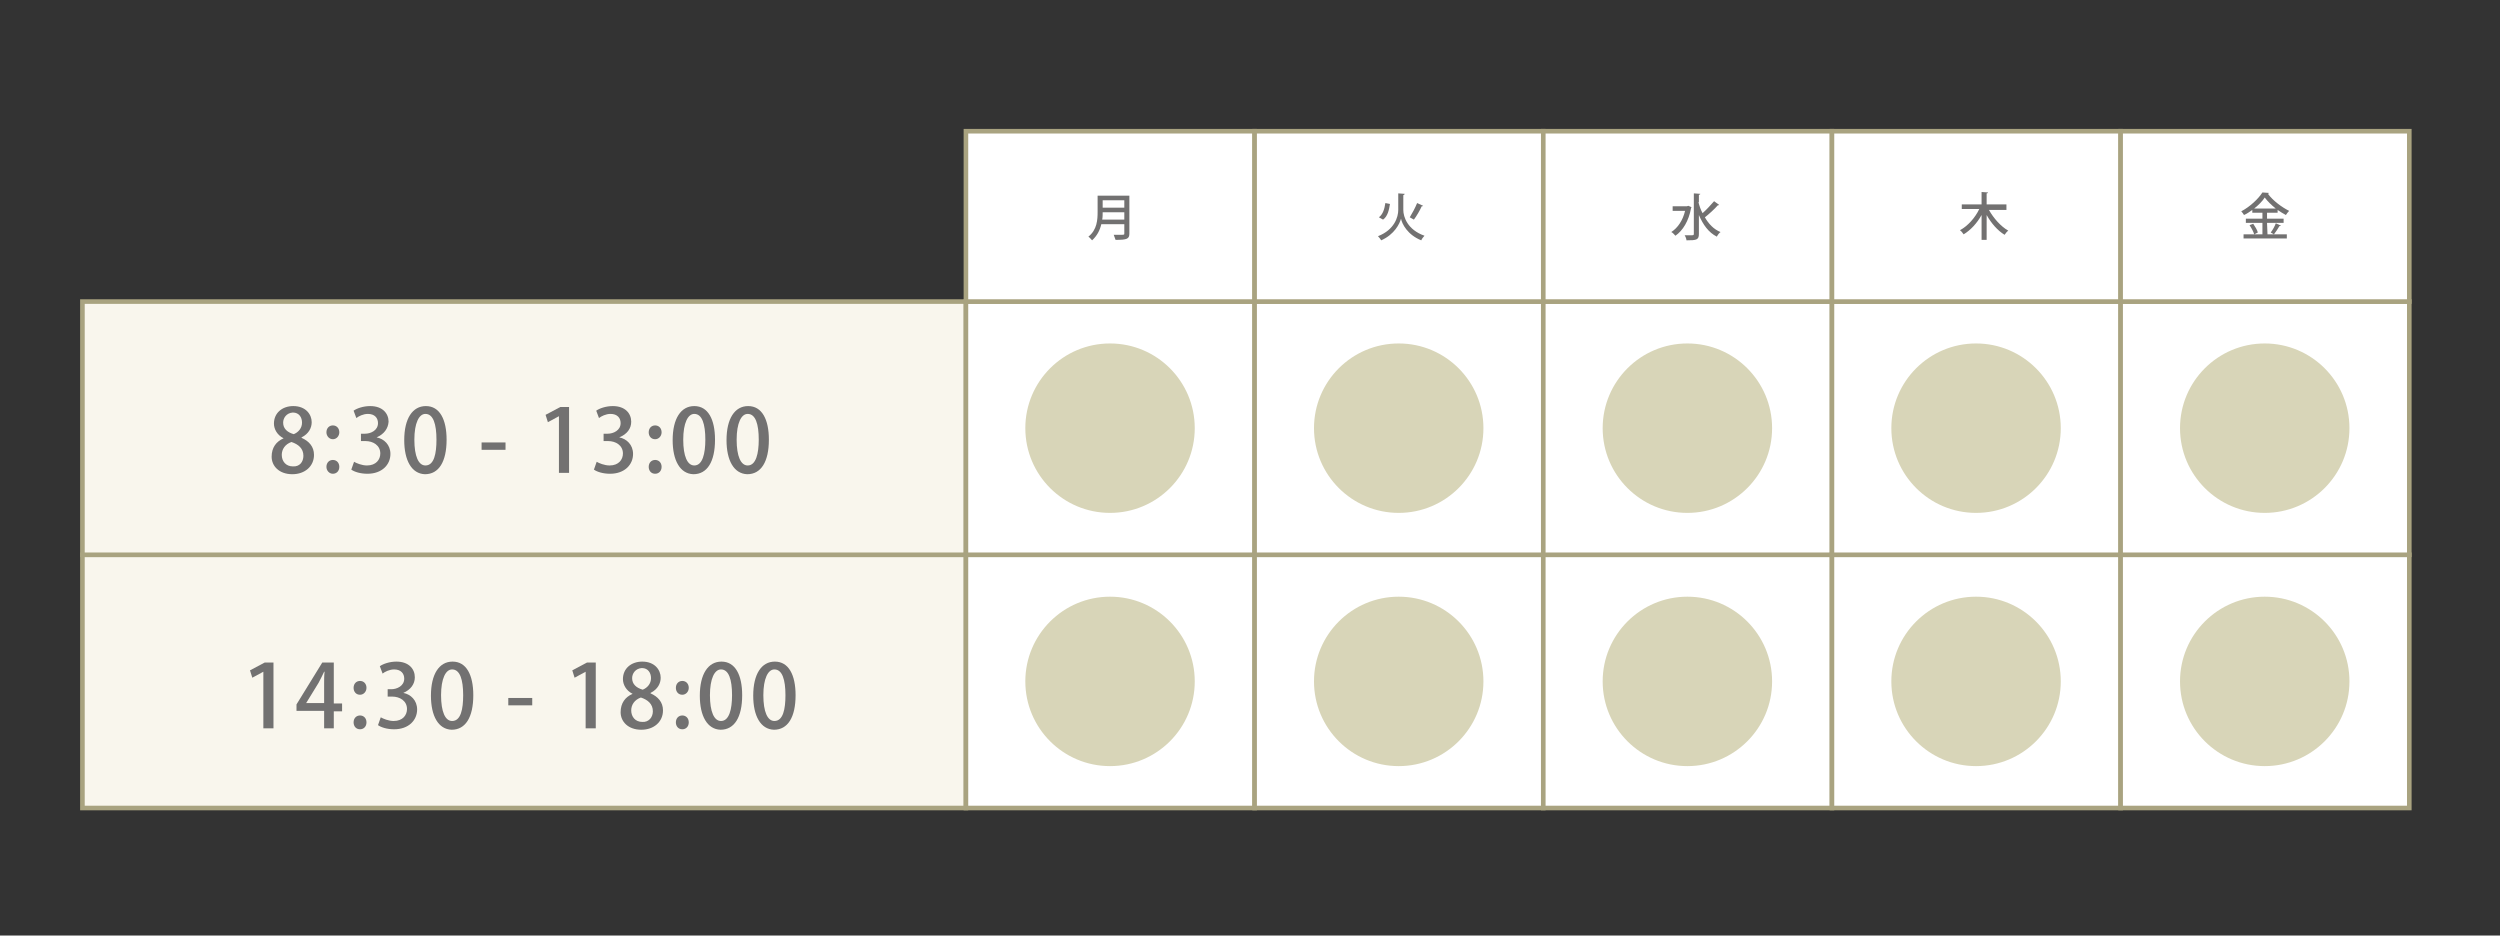
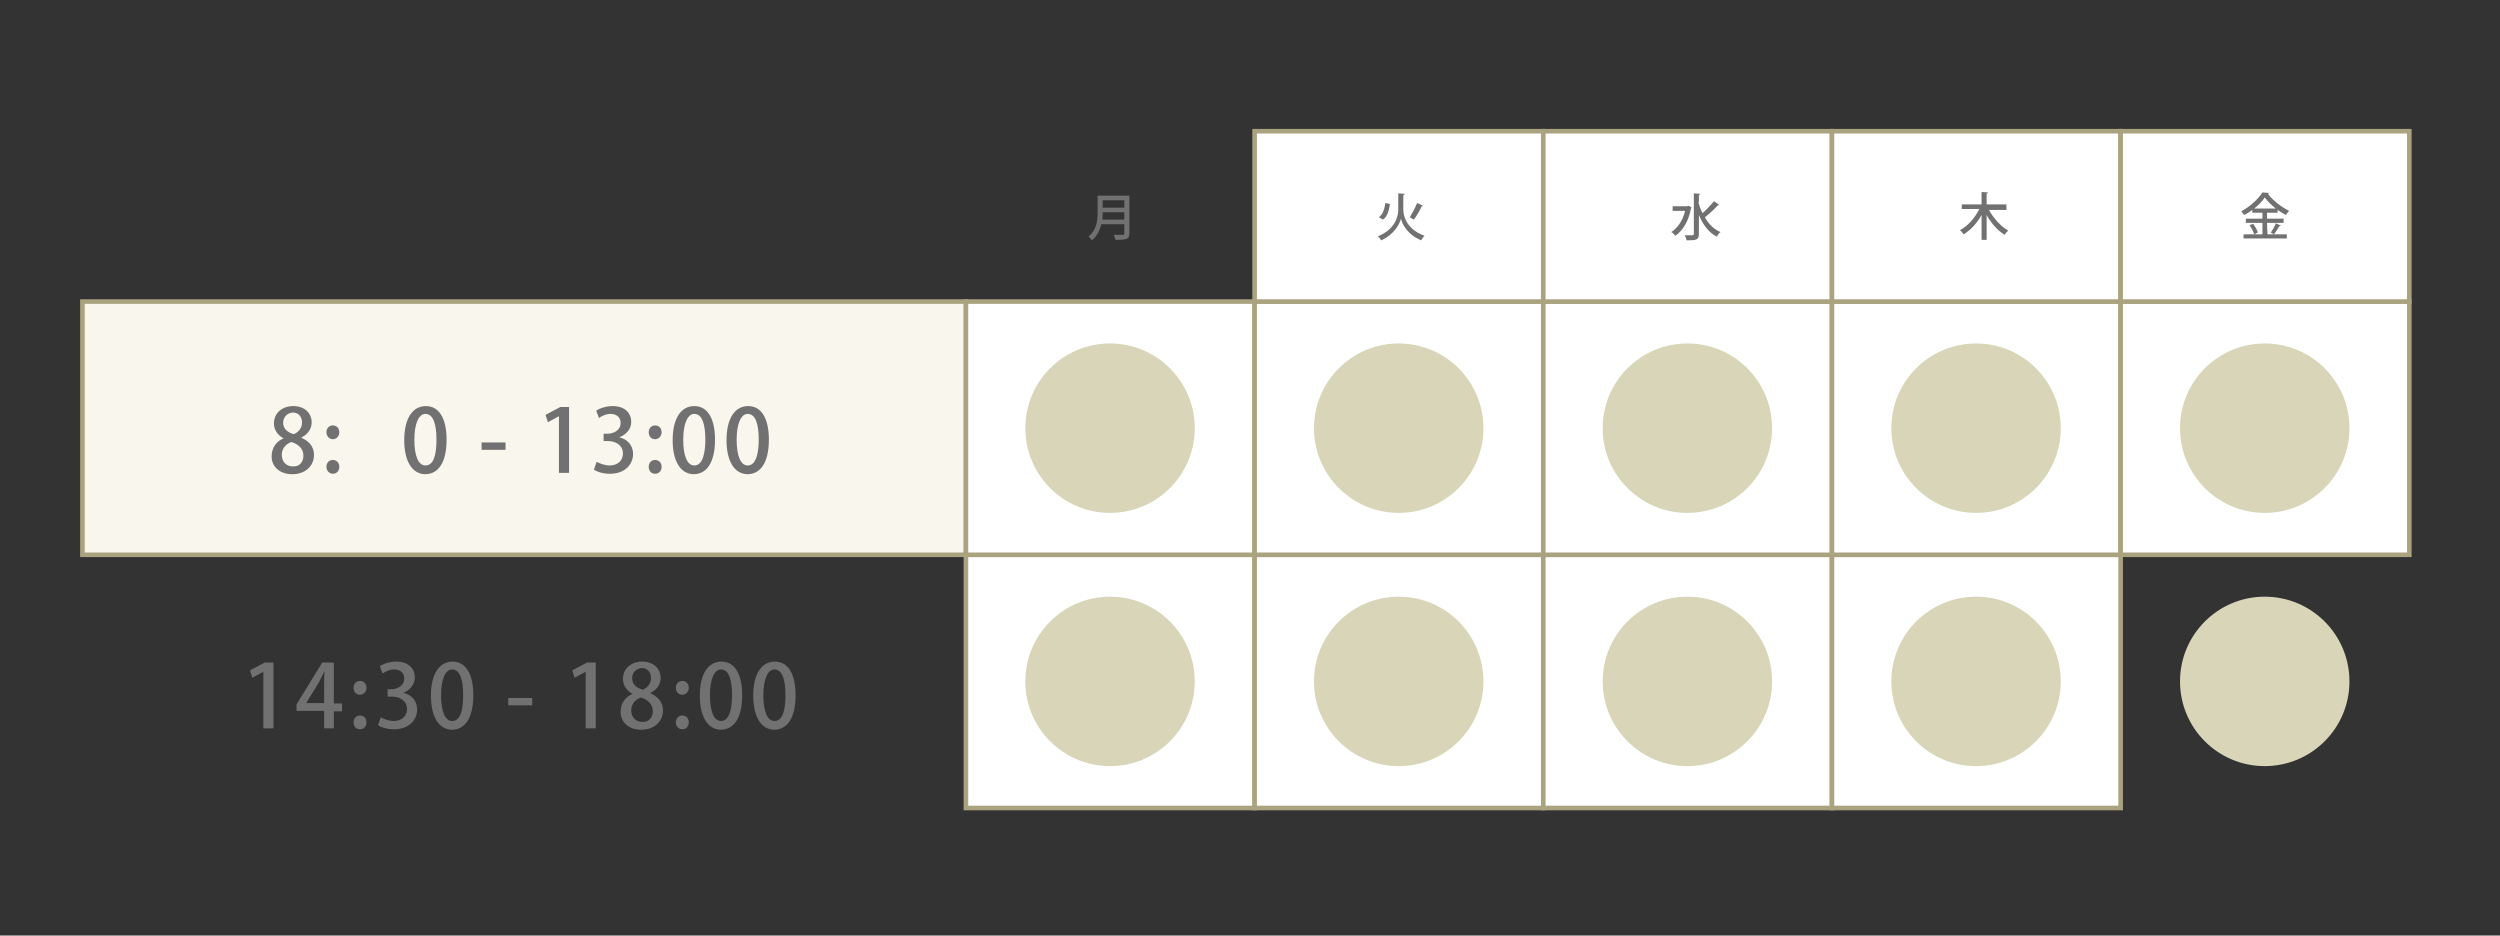
<svg xmlns="http://www.w3.org/2000/svg" version="1.1" id="レイヤー_1" x="0px" y="0px" viewBox="0 0 543 203.2" style="enable-background:new 0 0 543 203.2;" xml:space="preserve">
  <rect x="0" y="0" width="543" height="203.2" fill="#333333" stroke="none" />
  <style type="text/css">
	.st0{fill:#F9F6ED;stroke:#A9A380;stroke-miterlimit:10;}
	.st1{fill:#FFFFFF;stroke:#A9A380;stroke-miterlimit:10;}
	.st2{fill:#727171;}
	.st3{fill:#D8D5B8;}
</style>
-   <rect x="17.9" y="120.5" class="st0" width="191.9" height="55" />
  <rect x="17.9" y="65.5" class="st0" width="191.9" height="55" />
  <rect x="209.8" y="120.5" class="st1" width="62.7" height="55" />
  <rect x="209.8" y="65.5" class="st1" width="62.7" height="55" />
  <rect x="272.5" y="120.5" class="st1" width="62.7" height="55" />
  <rect x="272.5" y="65.5" class="st1" width="62.7" height="55" />
  <rect x="335.2" y="120.5" class="st1" width="62.7" height="55" />
  <rect x="335.2" y="65.5" class="st1" width="62.7" height="55" />
  <rect x="397.9" y="120.5" class="st1" width="62.7" height="55" />
  <rect x="397.9" y="65.5" class="st1" width="62.7" height="55" />
-   <rect x="460.6" y="120.5" class="st1" width="62.7" height="55" />
  <rect x="460.6" y="65.5" class="st1" width="62.7" height="55" />
-   <rect x="209.8" y="28.5" class="st1" width="62.7" height="37" />
  <rect x="272.5" y="28.5" class="st1" width="62.7" height="37" />
  <rect x="335.2" y="28.5" class="st1" width="62.7" height="37" />
  <rect x="397.9" y="28.5" class="st1" width="62.7" height="37" />
  <rect x="460.6" y="28.5" class="st1" width="62.7" height="37" />
  <g>
    <path class="st2" d="M61.6,95.2c-1.4-0.7-2.1-2-2.1-3.2c0-2.3,1.8-3.8,4.2-3.8c2.7,0,4,1.8,4,3.5c0,1.2-0.6,2.5-2.2,3.3v0.1   c1.6,0.7,2.7,1.9,2.7,3.7c0,2.5-2,4.2-4.7,4.2c-2.9,0-4.5-1.8-4.5-3.8C59,97.2,60,95.9,61.6,95.2L61.6,95.2z M65.9,99   c0-1.6-1.1-2.5-2.6-3c-1.4,0.5-2.1,1.6-2.1,2.8c0,1.4,0.9,2.5,2.4,2.5C65.1,101.4,65.9,100.3,65.9,99z M61.5,91.8   c0,1.3,0.9,2.1,2.3,2.5c1-0.4,1.8-1.3,1.8-2.5c0-1.1-0.6-2.2-2-2.2C62.2,89.7,61.5,90.8,61.5,91.8z" />
    <path class="st2" d="M70.9,93.9c0-0.9,0.6-1.5,1.4-1.5s1.4,0.6,1.4,1.5c0,0.8-0.6,1.5-1.4,1.5S70.9,94.7,70.9,93.9z M70.9,101.4   c0-0.9,0.6-1.5,1.4-1.5s1.4,0.6,1.4,1.5s-0.6,1.5-1.4,1.5S70.9,102.2,70.9,101.4z" />
-     <path class="st2" d="M81.8,95c1.6,0.3,3,1.6,3,3.6c0,2.3-1.8,4.3-5,4.3c-1.5,0-2.8-0.4-3.5-0.9l0.6-1.7c0.5,0.3,1.7,0.8,2.8,0.8   c2,0,2.9-1.3,2.9-2.6c0-1.8-1.6-2.7-3.2-2.7h-1v-1.6h0.9c1.2,0,2.8-0.7,2.8-2.3c0-1.1-0.7-2-2.2-2c-1,0-2,0.5-2.5,0.9l-0.6-1.6   c0.7-0.5,2.1-1,3.6-1c2.7,0,4,1.6,4,3.4C84.3,93.1,83.4,94.3,81.8,95L81.8,95z" />
    <path class="st2" d="M87.8,95.6c0-4.7,1.8-7.4,4.7-7.4c3,0,4.5,2.9,4.5,7.3c0,4.8-1.7,7.5-4.7,7.5C89.4,102.9,87.8,100,87.8,95.6z    M94.8,95.5c0-3.4-0.7-5.6-2.4-5.6c-1.4,0-2.4,2-2.4,5.6s0.9,5.6,2.4,5.6C94.3,101.1,94.8,98.5,94.8,95.5z" />
    <path class="st2" d="M104.6,96.1h5.2v1.6h-5.2V96.1z" />
    <path class="st2" d="M121.4,102.7V90.4l0,0l-2.4,1.3l-0.5-1.6l3.2-1.7h1.9v14.3L121.4,102.7L121.4,102.7z" />
    <path class="st2" d="M134.5,95c1.6,0.3,3,1.6,3,3.6c0,2.3-1.8,4.3-5,4.3c-1.5,0-2.8-0.4-3.5-0.9l0.6-1.7c0.5,0.3,1.7,0.8,2.8,0.8   c2,0,2.9-1.3,2.9-2.6c0-1.8-1.6-2.7-3.2-2.7h-1v-1.6h0.9c1.2,0,2.8-0.7,2.8-2.3c0-1.1-0.7-2-2.2-2c-1,0-2,0.5-2.5,0.9l-0.6-1.6   c0.7-0.5,2.1-1,3.6-1c2.7,0,4,1.6,4,3.4C137.1,93.1,136.2,94.3,134.5,95L134.5,95z" />
    <path class="st2" d="M140.9,93.9c0-0.9,0.6-1.5,1.4-1.5c0.8,0,1.4,0.6,1.4,1.5c0,0.8-0.6,1.5-1.4,1.5   C141.4,95.4,140.9,94.7,140.9,93.9z M140.9,101.4c0-0.9,0.6-1.5,1.4-1.5c0.8,0,1.4,0.6,1.4,1.5s-0.6,1.5-1.4,1.5   C141.4,102.9,140.9,102.2,140.9,101.4z" />
    <path class="st2" d="M146.1,95.6c0-4.7,1.8-7.4,4.7-7.4c3,0,4.5,2.9,4.5,7.3c0,4.8-1.7,7.5-4.7,7.5   C147.7,102.9,146.1,100,146.1,95.6z M153.2,95.5c0-3.4-0.7-5.6-2.4-5.6c-1.4,0-2.4,2-2.4,5.6s0.9,5.6,2.4,5.6   C152.6,101.1,153.2,98.5,153.2,95.5z" />
    <path class="st2" d="M157.8,95.6c0-4.7,1.8-7.4,4.7-7.4c3,0,4.5,2.9,4.5,7.3c0,4.8-1.7,7.5-4.7,7.5   C159.4,102.9,157.8,100,157.8,95.6z M164.8,95.5c0-3.4-0.7-5.6-2.4-5.6c-1.4,0-2.4,2-2.4,5.6s0.9,5.6,2.4,5.6   C164.2,101.1,164.8,98.5,164.8,95.5z" />
  </g>
  <g>
    <path class="st2" d="M245.3,42.4v8.3c0,1.2-0.5,1.4-3,1.4c-0.1-0.3-0.3-0.8-0.4-1.1c0.5,0,1,0,1.3,0c1,0,1,0,1-0.3v-2h-5   c-0.3,1.3-0.9,2.5-2,3.5c-0.2-0.2-0.5-0.6-0.8-0.8c1.9-1.5,2-3.7,2-5.4v-3.5h6.9V42.4z M239.5,46.1c0,0.5,0,1.1-0.1,1.6h4.8v-1.6   H239.5z M244.2,43.5h-4.7v1.6h4.7V43.5z" />
  </g>
  <g>
    <path class="st2" d="M303.7,42l1.4,0.1c0,0.1-0.1,0.2-0.3,0.3v3.2c0,1.5,0.9,4.3,4.6,5.6c-0.2,0.2-0.6,0.7-0.7,1   c-3-1.2-4.2-3.6-4.4-4.7c-0.3,1.1-1.4,3.4-4.3,4.7c-0.1-0.2-0.5-0.7-0.7-0.9c3.6-1.4,4.4-4.2,4.4-5.7V42z M299.5,47.2   c0.9-0.7,1.2-1.8,1.4-3.1l1,0.2c-0.2,1.3-0.5,2.7-1.5,3.4L299.5,47.2z M306.2,47.2c0.5-0.8,1.2-2.1,1.6-3.1l1.3,0.6   c0,0.1-0.2,0.1-0.3,0.1c-0.4,0.9-1.1,2.1-1.7,2.9L306.2,47.2z" />
  </g>
  <g>
    <path class="st2" d="M366.7,44.7l0.7,0.3c0,0.1-0.1,0.1-0.1,0.2c-0.5,2.8-1.8,4.9-3.4,6c-0.2-0.2-0.6-0.7-0.9-0.8   c1.4-0.9,2.5-2.5,3-4.6h-2.7v-1h3.1L366.7,44.7z M368.9,43.9c0.2,0.8,0.5,1.7,0.9,2.4c0.9-0.8,1.8-1.8,2.5-2.6l1.1,0.8   c-0.1,0.1-0.2,0.1-0.3,0.1c-0.7,0.8-1.9,1.9-2.8,2.6c0.8,1.4,1.9,2.6,3.4,3.2c-0.3,0.2-0.6,0.6-0.8,1c-1.8-0.9-3-2.6-3.9-4.7v4.1   c0,1.3-0.5,1.4-2.7,1.4c0-0.3-0.2-0.8-0.4-1.1c0.5,0,1,0,1.3,0c0.6,0,0.7,0,0.7-0.3V42l1.4,0.1c0,0.1-0.1,0.2-0.3,0.2v1.6H368.9z" />
  </g>
  <g>
    <path class="st2" d="M435.8,45.6H432c1,1.8,2.6,3.6,4.2,4.5c-0.3,0.2-0.6,0.6-0.8,0.9c-1.5-0.9-2.9-2.5-3.9-4.3v5.4h-1.1v-5.4   c-1,1.8-2.4,3.3-3.9,4.2c-0.2-0.3-0.5-0.7-0.8-0.9c1.7-0.9,3.3-2.7,4.2-4.6h-3.8v-1h4.3v-2.7l1.4,0.1c0,0.1-0.1,0.2-0.3,0.2v2.4   h4.3L435.8,45.6L435.8,45.6z" />
  </g>
  <g>
    <path class="st2" d="M492.5,50.9h4.2v0.9h-9.4v-0.9h4.1v-2.5h-3.6v-0.9h3.6v-1.3h-2.2v-0.6c-0.6,0.4-1.1,0.8-1.8,1.1   c-0.1-0.2-0.4-0.6-0.6-0.8c1.9-1,3.7-2.7,4.6-4.1l1.4,0.1c0,0.1-0.1,0.2-0.2,0.2c1.1,1.5,3,2.9,4.6,3.7c-0.3,0.3-0.5,0.6-0.7,0.9   c-0.6-0.3-1.2-0.7-1.8-1.1v0.6h-2.3v1.3h3.6v0.9h-3.6L492.5,50.9L492.5,50.9z M489.6,50.9c-0.1-0.5-0.6-1.4-1-2l0.8-0.3   c0.4,0.6,0.9,1.4,1,1.9L489.6,50.9z M494.3,45.3c-1-0.8-1.8-1.6-2.4-2.4c-0.5,0.8-1.3,1.6-2.3,2.4H494.3z M493.2,50.5   c0.4-0.5,0.9-1.4,1.1-2l1.1,0.5c0,0.1-0.1,0.1-0.3,0.1c-0.3,0.5-0.8,1.3-1.2,1.8L493.2,50.5z" />
  </g>
  <g>
    <path class="st2" d="M57.2,158.2v-12.3l0,0l-2.4,1.3l-0.5-1.6l3.2-1.7h1.9v14.3H57.2z" />
    <path class="st2" d="M72.5,158.2h-2.1v-3.8h-6V153l5.6-9.1h2.5v8.9h1.8v1.7h-1.8V158.2z M66.5,152.7h3.9v-4.3c0-0.8,0-1.7,0.1-2.5   h-0.1c-0.4,0.9-0.8,1.6-1.2,2.4L66.5,152.7L66.5,152.7z" />
    <path class="st2" d="M76.8,149.4c0-0.9,0.6-1.5,1.4-1.5s1.4,0.6,1.4,1.5c0,0.8-0.6,1.5-1.4,1.5C77.3,150.9,76.8,150.2,76.8,149.4z    M76.8,156.9c0-0.9,0.6-1.5,1.4-1.5s1.4,0.6,1.4,1.5s-0.6,1.5-1.4,1.5C77.3,158.4,76.8,157.7,76.8,156.9z" />
    <path class="st2" d="M87.6,150.5c1.6,0.3,3,1.6,3,3.6c0,2.3-1.8,4.3-5,4.3c-1.5,0-2.8-0.4-3.5-0.9l0.6-1.7c0.5,0.3,1.7,0.8,2.8,0.8   c2,0,2.9-1.3,2.9-2.6c0-1.8-1.6-2.7-3.2-2.7h-1v-1.6H85c1.2,0,2.8-0.7,2.8-2.3c0-1.1-0.7-2-2.2-2c-1,0-2,0.5-2.5,0.9l-0.6-1.6   c0.7-0.5,2.1-1,3.6-1c2.7,0,4,1.6,4,3.4C90.1,148.6,89.2,149.8,87.6,150.5L87.6,150.5z" />
    <path class="st2" d="M93.6,151.1c0-4.7,1.8-7.4,4.7-7.4c3,0,4.5,2.9,4.5,7.3c0,4.8-1.7,7.5-4.7,7.5   C95.2,158.4,93.6,155.5,93.6,151.1z M100.6,151c0-3.4-0.7-5.6-2.4-5.6c-1.4,0-2.4,2-2.4,5.6s0.9,5.6,2.4,5.6   C100.1,156.6,100.6,154,100.6,151z" />
    <path class="st2" d="M110.4,151.6h5.2v1.6h-5.2V151.6z" />
    <path class="st2" d="M127.2,158.2v-12.3l0,0l-2.4,1.3l-0.5-1.6l3.2-1.7h1.9v14.3H127.2z" />
    <path class="st2" d="M137.4,150.7c-1.4-0.7-2.1-2-2.1-3.2c0-2.3,1.8-3.8,4.2-3.8c2.7,0,4,1.8,4,3.5c0,1.2-0.6,2.5-2.2,3.3v0.1   c1.6,0.7,2.7,1.9,2.7,3.7c0,2.5-2,4.2-4.7,4.2c-2.9,0-4.5-1.8-4.5-3.8C134.8,152.7,135.8,151.4,137.4,150.7L137.4,150.7z    M141.8,154.5c0-1.6-1.1-2.5-2.6-3c-1.4,0.5-2.1,1.6-2.1,2.8c0,1.4,0.9,2.5,2.4,2.5C140.9,156.9,141.8,155.8,141.8,154.5z    M137.3,147.3c0,1.3,0.9,2.1,2.3,2.5c1-0.4,1.8-1.3,1.8-2.5c0-1.1-0.6-2.2-2-2.2C138,145.2,137.3,146.3,137.3,147.3z" />
    <path class="st2" d="M146.8,149.4c0-0.9,0.6-1.5,1.4-1.5c0.8,0,1.4,0.6,1.4,1.5c0,0.8-0.6,1.5-1.4,1.5   C147.3,150.9,146.8,150.2,146.8,149.4z M146.8,156.9c0-0.9,0.6-1.5,1.4-1.5c0.8,0,1.4,0.6,1.4,1.5s-0.6,1.5-1.4,1.5   C147.3,158.4,146.8,157.7,146.8,156.9z" />
    <path class="st2" d="M152,151.1c0-4.7,1.8-7.4,4.7-7.4c3,0,4.5,2.9,4.5,7.3c0,4.8-1.7,7.5-4.7,7.5C153.6,158.4,152,155.5,152,151.1   z M159,151c0-3.4-0.7-5.6-2.4-5.6c-1.4,0-2.4,2-2.4,5.6s0.9,5.6,2.4,5.6C158.4,156.6,159,154,159,151z" />
    <path class="st2" d="M163.6,151.1c0-4.7,1.8-7.4,4.7-7.4c3,0,4.5,2.9,4.5,7.3c0,4.8-1.7,7.5-4.7,7.5   C165.2,158.4,163.6,155.5,163.6,151.1z M170.6,151c0-3.4-0.7-5.6-2.4-5.6c-1.4,0-2.4,2-2.4,5.6s0.9,5.6,2.4,5.6   C170.1,156.6,170.6,154,170.6,151z" />
  </g>
  <circle class="st3" cx="241.1" cy="93" r="18.4" />
  <circle class="st3" cx="241.1" cy="148" r="18.4" />
  <circle class="st3" cx="303.8" cy="93" r="18.4" />
  <circle class="st3" cx="303.8" cy="148" r="18.4" />
  <circle class="st3" cx="366.5" cy="93" r="18.4" />
  <circle class="st3" cx="366.5" cy="148" r="18.4" />
  <circle class="st3" cx="429.2" cy="93" r="18.4" />
  <circle class="st3" cx="429.2" cy="148" r="18.4" />
  <circle class="st3" cx="491.9" cy="93" r="18.4" />
  <circle class="st3" cx="491.9" cy="148" r="18.4" />
</svg>